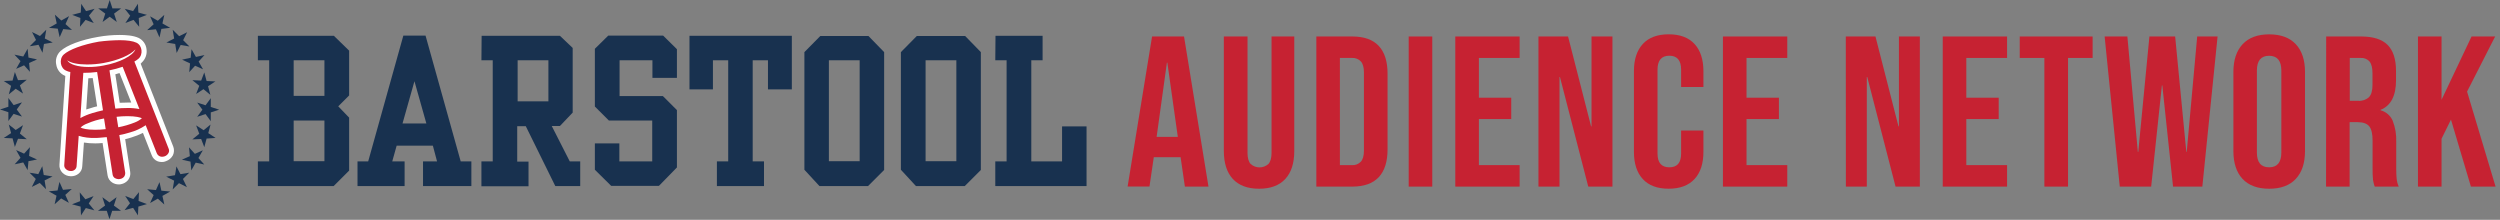
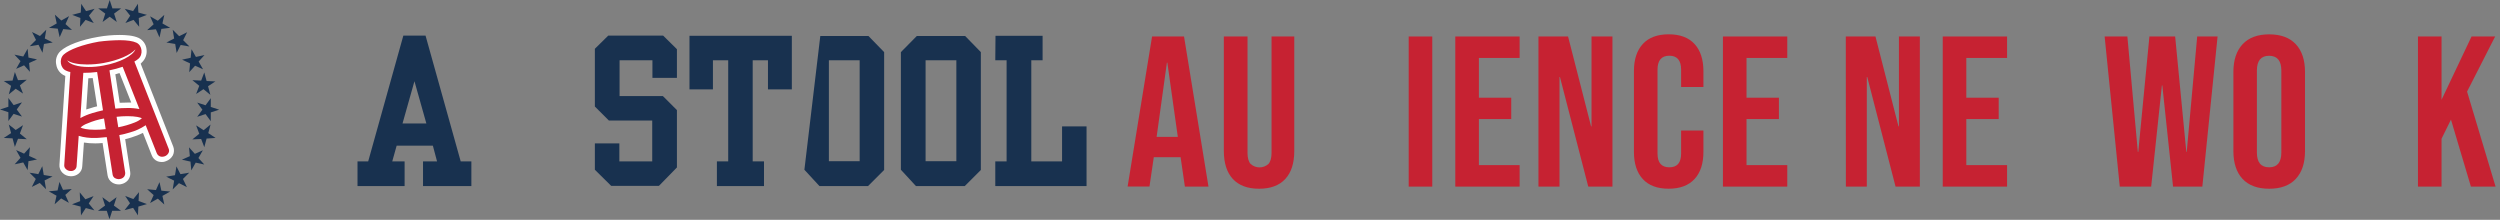
<svg xmlns="http://www.w3.org/2000/svg" xmlns:xlink="http://www.w3.org/1999/xlink" width="364px" height="32px" viewBox="0 0 364 32" version="1.1">
  <rect x="0" y="0" width="364" height="32" fill="#808080" stroke="none" />
  <title>004D1BFD-7F56-4AAF-A958-5090179CEC3C</title>
  <defs>
    <rect id="path-1" x="0" y="0" width="1440" height="72" />
    <filter x="-1.0%" y="-13.9%" width="101.9%" height="138.9%" filterUnits="objectBoundingBox" id="filter-2">
      <feOffset dx="0" dy="4" in="SourceAlpha" result="shadowOffsetOuter1" />
      <feGaussianBlur stdDeviation="4" in="shadowOffsetOuter1" result="shadowBlurOuter1" />
      <feColorMatrix values="0 0 0 0 0.091   0 0 0 0 0.101   0 0 0 0 0.12  0 0 0 0.12 0" type="matrix" in="shadowBlurOuter1" />
    </filter>
  </defs>
  <g id="registration" stroke="none" stroke-width="1" fill="none" fill-rule="evenodd">
    <g id="landing-page" transform="translate(-72, -20)">
      <rect x="0" y="0" width="1440" height="7928" />
      <g id="landing-page-copy">
        <rect id="Rectangle" x="0" y="0" width="1440" height="7817" />
        <g id="section-/-header">
          <g id="Rectangle">
            <use fill-rule="evenodd" xlink:href="#path-1" />
          </g>
          <g id="logo/dark" transform="translate(72, 20)" fill-rule="nonzero">
            <g id="BAN_LOGO_WIDE">
              <path d="M31.36,11.855 L30.293,12.556 L30.629,13.806 L29.623,12.983 L28.556,13.684 L29.013,12.495 L28.008,11.672 L29.288,11.733 L29.745,10.545 L30.08,11.794 L31.36,11.855 Z M27.886,7.162 L28.526,8.29 L29.775,8.015 L28.922,8.96 L29.562,10.088 L28.404,9.57 L27.55,10.514 L27.672,9.234 L26.514,8.686 L27.764,8.411 L27.886,7.162 Z M26.088,5.272 L27.246,4.693 L26.667,5.851 L27.581,6.766 L26.301,6.552 L25.722,7.71 L25.509,6.4 L24.229,6.187 L25.356,5.608 L25.143,4.328 L26.088,5.272 Z M21.851,2.377 L22.979,3.017 L23.924,2.164 L23.65,3.413 L24.777,4.053 L23.497,4.206 L23.223,5.455 L22.705,4.267 L21.425,4.389 L22.37,3.535 L21.851,2.377 Z M19.383,1.615 L20.084,0.549 L20.145,1.829 L21.394,2.164 L20.206,2.621 L20.267,3.901 L19.444,2.895 L18.255,3.352 L18.956,2.286 L18.164,1.28 L19.383,1.615 Z M15.573,1.219 L15.97,0 L16.366,1.219 L17.646,1.219 L16.61,1.981 L17.006,3.2 L15.97,2.438 L14.933,3.2 L15.33,1.981 L14.293,1.219 L15.573,1.219 Z M11.764,1.829 L11.825,0.549 L12.526,1.615 L13.775,1.28 L12.952,2.286 L13.653,3.352 L12.465,2.895 L11.642,3.901 L11.703,2.621 L10.514,2.164 L11.764,1.829 Z M7.985,2.133 L8.93,2.987 L10.057,2.347 L9.539,3.505 L10.484,4.358 L9.204,4.236 L8.686,5.425 L8.411,4.175 L7.131,4.053 L8.259,3.413 L7.985,2.133 Z M4.663,4.663 L5.821,5.242 L6.735,4.328 L6.522,5.608 L7.68,6.187 L6.4,6.4 L6.187,7.68 L5.608,6.522 L4.328,6.735 L5.242,5.821 L4.663,4.663 Z M3.383,8.229 L4.023,7.101 L4.145,8.381 L5.394,8.655 L4.236,9.173 L4.358,10.453 L3.505,9.509 L2.347,10.027 L2.987,8.899 L2.103,7.954 L3.383,8.229 Z M1.829,11.733 L2.164,10.484 L2.621,11.672 L3.901,11.611 L2.895,12.434 L3.352,13.623 L2.286,12.922 L1.28,13.745 L1.615,12.495 L0.549,11.794 L1.829,11.733 Z M1.219,15.543 L1.219,14.263 L1.981,15.299 L3.2,14.903 L2.438,15.939 L3.2,16.975 L1.981,16.579 L1.219,17.615 L1.219,16.335 L0,15.939 L1.219,15.543 Z M0.549,20.084 L1.615,19.383 L1.28,18.133 L2.286,18.926 L3.352,18.225 L2.895,19.444 L3.901,20.267 L2.621,20.206 L2.164,21.394 L1.829,20.145 L0.549,20.084 Z M4.023,24.777 L3.383,23.65 L2.133,23.924 L2.987,22.979 L2.347,21.851 L3.505,22.37 L4.358,21.425 L4.236,22.705 L5.394,23.223 L4.145,23.467 L4.023,24.777 Z M5.79,26.636 L4.632,27.215 L5.211,26.057 L4.297,25.143 L5.577,25.356 L6.156,24.198 L6.37,25.478 L7.65,25.691 L6.491,26.27 L6.705,27.55 L5.79,26.636 Z M10.027,29.531 L8.899,28.891 L7.954,29.745 L8.229,28.495 L7.101,27.855 L8.381,27.733 L8.655,26.484 L9.173,27.642 L10.453,27.52 L9.509,28.373 L10.027,29.531 Z M12.495,30.293 L11.794,31.36 L11.733,30.08 L10.484,29.745 L11.672,29.288 L11.611,28.008 L12.434,29.013 L13.623,28.556 L12.922,29.623 L13.745,30.629 L12.495,30.293 Z M16.335,30.69 L15.939,31.909 L15.543,30.69 L14.263,30.69 L15.299,29.928 L14.903,28.709 L15.939,29.47 L16.975,28.709 L16.579,29.928 L17.615,30.69 L16.335,30.69 Z M20.145,30.08 L20.084,31.36 L19.383,30.263 L18.133,30.598 L18.926,29.592 L18.225,28.526 L19.413,28.983 L20.236,27.977 L20.175,29.257 L21.394,29.714 L20.145,30.08 Z M23.924,29.775 L22.979,28.922 L21.851,29.562 L22.37,28.404 L21.425,27.55 L22.705,27.672 L23.223,26.514 L23.497,27.764 L24.777,27.886 L23.65,28.526 L23.924,29.775 Z M27.215,27.246 L26.057,26.667 L25.143,27.581 L25.356,26.301 L24.198,25.722 L25.478,25.509 L25.691,24.229 L26.27,25.356 L27.55,25.143 L26.636,26.057 L27.215,27.246 Z M28.495,23.68 L27.855,24.808 L27.733,23.528 L26.484,23.253 L27.642,22.735 L27.52,21.455 L28.373,22.4 L29.531,21.882 L28.891,23.01 L29.745,23.954 L28.495,23.68 Z M30.08,20.175 L29.745,21.425 L29.288,20.236 L28.008,20.297 L29.013,19.474 L28.556,18.255 L29.653,18.956 L30.659,18.133 L30.324,19.383 L31.39,20.084 L30.08,20.175 Z M30.69,16.366 L30.69,17.646 L29.928,16.61 L28.709,17.006 L29.47,15.97 L28.709,14.933 L29.928,15.33 L30.69,14.293 L30.69,15.573 L31.909,15.97 L30.69,16.366 Z" id="Shape" fill="#18314F" />
              <path d="M17.31,26.484 C17.05,26.493 16.794,26.418 16.579,26.27 C16.304,26.089 16.116,25.803 16.061,25.478 L15.269,20.389 C15.055,20.419 14.811,20.419 14.598,20.45 C14.345,20.474 14.091,20.484 13.836,20.48 C13.182,20.481 12.529,20.42 11.886,20.297 L11.611,24.168 C11.583,24.487 11.43,24.783 11.185,24.99 C10.937,25.171 10.638,25.267 10.331,25.265 L10.27,25.265 C9.928,25.273 9.598,25.141 9.356,24.899 C9.114,24.657 8.982,24.327 8.99,23.985 L9.874,10.789 C9.758,10.762 9.645,10.721 9.539,10.667 C9.001,10.432 8.621,9.937 8.533,9.356 C8.409,8.746 8.604,8.114 9.051,7.68 C9.935,6.857 11.977,6.126 14.385,5.699 C15.39,5.516 16.41,5.424 17.432,5.425 C18.225,5.425 19.291,5.486 20.023,5.821 C20.557,6.081 20.915,6.601 20.968,7.192 C21.059,7.803 20.843,8.419 20.389,8.838 L20.023,9.112 L24.93,21.516 C25.058,21.81 25.046,22.146 24.899,22.43 C24.727,22.745 24.445,22.984 24.107,23.101 C23.952,23.163 23.786,23.194 23.619,23.192 C23.462,23.192 23.307,23.161 23.162,23.101 C22.858,22.986 22.623,22.739 22.522,22.43 L21.09,18.773 C20.445,19.138 19.76,19.424 19.048,19.627 C18.657,19.75 18.26,19.852 17.859,19.931 L18.651,25.021 C18.706,25.332 18.628,25.652 18.438,25.905 C18.228,26.157 17.937,26.329 17.615,26.392 C17.529,26.46 17.42,26.493 17.31,26.484 Z M12.678,18.438 C13.062,18.489 13.449,18.509 13.836,18.499 L13.867,18.499 C14.202,18.499 14.568,18.469 14.964,18.438 L14.842,17.707 C14.164,17.86 13.501,18.074 12.861,18.347 L12.678,18.438 Z M17.554,18.072 C18.213,17.934 18.856,17.73 19.474,17.463 C19.564,17.441 19.647,17.399 19.718,17.341 C19.334,17.29 18.947,17.27 18.56,17.28 C18.194,17.28 17.829,17.31 17.432,17.341 L17.554,18.072 Z M12.13,16.549 C12.525,16.37 12.933,16.217 13.349,16.091 C13.749,15.968 14.156,15.867 14.568,15.787 L13.806,10.941 C13.349,11.002 12.922,11.002 12.495,11.032 L12.13,16.549 Z M17.128,15.39 C17.603,15.34 18.082,15.32 18.56,15.33 C18.926,15.33 19.322,15.36 19.688,15.39 L17.646,10.179 C17.225,10.312 16.798,10.424 16.366,10.514 L17.128,15.39 Z" id="Shape" fill="#C62232" />
              <path d="M17.432,5.851 C18.499,5.851 19.352,5.973 19.87,6.217 C20.724,6.613 20.876,7.954 20.145,8.564 C19.964,8.713 19.77,8.846 19.566,8.96 L24.564,21.669 C24.646,21.866 24.635,22.09 24.533,22.278 C24.41,22.509 24.203,22.684 23.954,22.766 C23.835,22.801 23.713,22.821 23.589,22.827 C23.485,22.821 23.382,22.801 23.284,22.766 C23.077,22.68 22.912,22.516 22.827,22.309 L21.211,18.225 L21.181,18.255 C20.48,18.722 19.708,19.072 18.895,19.291 C18.397,19.452 17.888,19.575 17.371,19.657 L18.225,25.112 C18.251,25.327 18.197,25.544 18.072,25.722 C17.927,25.9 17.721,26.02 17.493,26.057 C17.432,26.057 17.371,26.088 17.28,26.088 C17.088,26.08 16.9,26.028 16.731,25.935 C16.55,25.819 16.428,25.63 16.396,25.417 L15.543,19.962 L14.537,20.053 C14.284,20.079 14.03,20.089 13.775,20.084 C12.992,20.107 12.21,20.004 11.459,19.779 L11.154,24.168 C11.146,24.382 11.046,24.582 10.88,24.716 C10.717,24.849 10.51,24.914 10.301,24.899 L10.27,24.899 C10.006,24.895 9.753,24.785 9.57,24.594 C9.412,24.445 9.333,24.231 9.356,24.015 L10.24,10.484 C10.038,10.456 9.842,10.394 9.661,10.301 C8.777,9.966 8.564,8.625 9.265,7.954 C10.057,7.223 12.008,6.491 14.385,6.065 C15.396,5.934 16.413,5.863 17.432,5.851 M12.648,9.387 C11.368,9.387 10.301,9.173 9.783,8.777 C10.118,9.387 11.337,9.752 12.891,9.752 C13.628,9.757 14.364,9.685 15.086,9.539 C17.463,9.112 19.352,8.107 19.718,7.192 C18.987,8.015 17.219,8.777 15.086,9.173 C14.281,9.32 13.465,9.391 12.648,9.387 M16.792,15.817 C17.38,15.756 17.97,15.725 18.56,15.726 C19.143,15.716 19.725,15.767 20.297,15.878 L17.859,9.722 C17.231,9.937 16.59,10.11 15.939,10.24 L16.792,15.817 M11.703,17.189 C12.264,16.883 12.857,16.637 13.47,16.457 C13.958,16.305 14.476,16.183 14.994,16.061 L14.141,10.484 C13.474,10.57 12.802,10.611 12.13,10.606 L11.703,17.189 M17.219,18.53 C18.043,18.375 18.849,18.14 19.627,17.829 C20.004,17.685 20.354,17.479 20.663,17.219 C20.45,17.097 19.749,16.914 18.56,16.914 C18.03,16.914 17.501,16.945 16.975,17.006 L17.219,18.53 M13.836,18.895 L13.836,18.895 C14.356,18.897 14.875,18.866 15.39,18.804 L15.147,17.25 C14.308,17.396 13.489,17.642 12.709,17.981 C12.348,18.107 12.016,18.304 11.733,18.56 C11.977,18.712 12.648,18.895 13.836,18.895 M17.432,5.09 C16.39,5.09 15.35,5.182 14.324,5.364 C11.825,5.79 9.722,6.583 8.808,7.436 C8.255,7.947 8.022,8.716 8.198,9.448 C8.314,10.156 8.786,10.754 9.448,11.032 C9.478,11.032 9.478,11.063 9.509,11.063 L8.655,23.985 C8.623,24.414 8.779,24.837 9.082,25.143 C9.402,25.472 9.841,25.659 10.301,25.661 L10.362,25.661 C10.749,25.666 11.126,25.537 11.429,25.295 C11.767,25.03 11.968,24.628 11.977,24.198 L11.977,24.198 L12.221,20.754 C12.755,20.84 13.295,20.881 13.836,20.876 C14.101,20.881 14.365,20.871 14.629,20.846 C14.731,20.851 14.834,20.84 14.933,20.815 L15.665,25.539 C15.729,25.965 15.973,26.342 16.335,26.575 C16.616,26.757 16.945,26.853 17.28,26.85 C17.393,26.856 17.506,26.846 17.615,26.819 C18.022,26.746 18.39,26.53 18.651,26.21 L18.651,26.21 C18.915,25.874 19.026,25.442 18.956,25.021 L18.225,20.267 C18.53,20.206 18.804,20.114 19.109,20.023 C19.694,19.844 20.265,19.62 20.815,19.352 L22.095,22.613 C22.246,23.023 22.569,23.346 22.979,23.497 L22.979,23.497 C23.166,23.557 23.362,23.588 23.558,23.589 C23.768,23.595 23.977,23.554 24.168,23.467 C24.596,23.315 24.954,23.012 25.173,22.613 L25.173,22.613 C25.361,22.222 25.383,21.772 25.234,21.364 L20.48,9.265 C20.534,9.241 20.578,9.197 20.602,9.143 C21.164,8.648 21.44,7.903 21.333,7.162 C21.257,6.45 20.819,5.828 20.175,5.516 C19.383,5.15 18.225,5.09 17.432,5.09 Z M16.792,10.819 L17.402,10.636 L19.109,14.933 L18.56,14.933 C18.194,14.933 17.829,14.964 17.432,14.964 L16.792,10.819 Z M12.861,11.398 C13.074,11.398 13.288,11.368 13.501,11.368 L14.141,15.482 C13.842,15.545 13.546,15.626 13.257,15.726 C13.013,15.787 12.8,15.878 12.556,15.939 L12.861,11.398 L12.861,11.398 Z" id="Shape" fill="#FFFFFF" />
-               <path d="M37.547,27.093 L37.547,23.497 L39.192,23.497 L39.192,8.777 L37.547,8.777 L37.547,5.211 L48.61,5.211 L50.834,7.375 L50.834,13.897 L49.25,15.482 L50.834,17.128 L50.834,24.838 L48.579,27.093 L37.547,27.093 Z M42.758,8.777 L42.758,13.958 L47.238,13.958 L47.238,8.777 L42.758,8.777 Z M47.238,17.554 L42.758,17.554 L42.758,23.467 L47.238,23.467 L47.238,17.554 Z" id="Shape" fill="#18314F" />
-               <path d="M70.126,5.211 L81.524,5.211 L83.383,6.979 L83.383,16.396 L81.524,18.347 L80.335,18.347 L82.956,23.497 L84.48,23.497 L84.48,27.093 L80.853,27.093 L76.556,18.377 L75.307,18.377 L75.307,23.528 L76.952,23.528 L76.952,27.124 L70.095,27.124 L70.095,23.497 L71.741,23.497 L71.741,8.777 L70.095,8.777 L70.126,5.211 Z M79.848,8.777 L75.368,8.777 L75.368,14.75 L79.848,14.75 L79.848,8.777 Z" id="Shape" fill="#18314F" />
              <polygon id="Path" fill="#18314F" points="86.613 7.101 88.564 5.181 96.549 5.181 98.56 7.162 98.56 11.337 94.994 11.337 94.994 8.777 90.21 8.777 90.21 13.989 96.518 13.989 98.56 16.03 98.56 24.381 95.939 27.063 88.99 27.063 86.613 24.716 86.613 20.876 90.179 20.876 90.179 23.497 94.964 23.497 94.964 17.554 88.655 17.554 86.613 15.512" />
              <polygon id="Path" fill="#18314F" points="100.389 13.013 100.389 5.211 115.291 5.211 115.291 13.013 111.817 13.013 111.817 8.777 109.592 8.777 109.592 23.497 111.238 23.497 111.238 27.093 104.381 27.093 104.381 23.497 106.027 23.497 106.027 8.777 103.802 8.777 103.802 13.013" />
-               <path d="M117.12,24.716 L117.12,7.589 L119.436,5.242 L126.446,5.242 L128.731,7.589 L128.731,24.747 L126.385,27.093 L119.314,27.093 L117.12,24.716 Z M125.166,8.777 L120.686,8.777 L120.686,23.467 L125.166,23.467 L125.166,8.777 Z" id="Shape" fill="#18314F" />
+               <path d="M117.12,24.716 L119.436,5.242 L126.446,5.242 L128.731,7.589 L128.731,24.747 L126.385,27.093 L119.314,27.093 L117.12,24.716 Z M125.166,8.777 L120.686,8.777 L120.686,23.467 L125.166,23.467 L125.166,8.777 Z" id="Shape" fill="#18314F" />
              <path d="M131.17,24.716 L131.17,7.589 L133.486,5.242 L140.526,5.242 L142.811,7.589 L142.811,24.747 L140.465,27.093 L133.364,27.093 L131.17,24.716 Z M139.246,8.777 L134.766,8.777 L134.766,23.467 L139.246,23.467 L139.246,8.777 Z" id="Shape" fill="#18314F" />
              <polygon id="Path" fill="#18314F" points="144.945 5.211 151.802 5.211 151.802 8.777 150.156 8.777 150.156 23.497 154.636 23.497 154.636 18.408 158.202 18.408 158.202 27.093 144.914 27.093 144.914 23.497 146.56 23.497 146.56 8.777 144.914 8.777" />
              <path d="M67.078,23.497 L61.958,5.181 L58.728,5.181 L53.608,23.497 L52.053,23.497 L52.053,27.093 L58.91,27.093 L58.91,23.497 L57.112,23.497 L57.752,21.211 L63.025,21.211 L63.634,23.497 L61.592,23.497 L61.592,27.093 L68.632,27.093 L68.632,23.497 L67.078,23.497 Z M58.606,17.981 L60.343,11.825 L62.08,17.981 L58.606,17.981 Z" id="Shape" fill="#18314F" />
              <path d="M167.741,5.312 L172.395,5.312 L175.954,27.17 L172.52,27.17 L171.886,22.83 L171.886,22.891 L167.991,22.891 L167.366,27.157 L164.181,27.157 L167.741,5.312 Z M171.49,19.925 L169.966,9.122 L169.902,9.122 L168.405,19.925 L171.49,19.925 Z" id="Shape" fill="#C62232" />
              <path d="M179.505,26.06 C178.629,25.115 178.191,23.757 178.191,21.986 L178.191,5.312 L181.638,5.312 L181.638,22.248 C181.638,22.997 181.789,23.539 182.092,23.872 C182.827,24.538 183.948,24.538 184.683,23.872 C184.985,23.539 185.137,22.997 185.137,22.248 L185.137,5.312 L188.446,5.312 L188.446,21.986 C188.446,23.757 188.01,25.115 187.136,26.06 C186.262,27.005 184.993,27.478 183.326,27.48 C181.656,27.48 180.382,27.007 179.505,26.06 Z" id="Path" fill="#C62232" />
-               <path d="M191.659,5.312 L196.904,5.312 C198.61,5.312 199.891,5.77 200.747,6.686 C201.602,7.603 202.029,8.946 202.027,10.715 L202.027,21.766 C202.027,23.538 201.6,24.881 200.747,25.795 C199.893,26.709 198.612,27.167 196.904,27.17 L191.659,27.17 L191.659,5.312 Z M196.84,24.046 C197.324,24.077 197.797,23.895 198.135,23.546 C198.438,23.213 198.589,22.672 198.589,21.925 L198.589,10.557 C198.589,9.807 198.438,9.267 198.135,8.936 C197.797,8.587 197.324,8.404 196.84,8.436 L195.09,8.436 L195.09,24.046 L196.84,24.046 Z" id="Shape" fill="#C62232" />
              <polygon id="Path" fill="#C62232" points="205.105 5.312 208.539 5.312 208.539 27.17 205.105 27.17" />
              <polygon id="Path" fill="#C62232" points="211.892 5.312 221.257 5.312 221.257 8.436 215.326 8.436 215.326 14.226 220.038 14.226 220.038 17.335 215.326 17.335 215.326 24.04 221.257 24.04 221.257 27.17 211.892 27.17" />
              <polygon id="Path" fill="#C62232" points="224 5.312 228.309 5.312 231.662 18.395 231.726 18.395 231.726 5.312 234.773 5.312 234.773 27.17 231.25 27.17 227.13 11.215 227.066 11.215 227.066 27.17 224 27.17" />
              <path d="M239.195,26.075 C238.332,25.139 237.9,23.818 237.9,22.114 L237.9,10.362 C237.9,8.655 238.332,7.335 239.195,6.4 C240.059,5.465 241.314,4.997 242.959,4.995 C244.603,4.995 245.857,5.463 246.72,6.4 C247.583,7.337 248.016,8.657 248.018,10.362 L248.018,12.672 L244.77,12.672 L244.77,10.142 C244.77,8.789 244.198,8.113 243.054,8.113 C241.91,8.113 241.337,8.789 241.335,10.142 L241.335,22.36 C241.335,23.691 241.908,24.358 243.054,24.36 C244.2,24.362 244.772,23.695 244.77,22.36 L244.77,19.008 L248.018,19.008 L248.018,22.11 C248.018,23.817 247.586,25.138 246.72,26.072 C245.854,27.007 244.601,27.475 242.959,27.477 C241.314,27.479 240.059,27.012 239.195,26.075 Z" id="Path" fill="#C62232" />
              <polygon id="Path" fill="#C62232" points="250.859 5.312 260.227 5.312 260.227 8.436 254.293 8.436 254.293 14.226 259.008 14.226 259.008 17.335 254.293 17.335 254.293 24.04 260.227 24.04 260.227 27.17 250.859 27.17" />
              <polygon id="Path" fill="#C62232" points="268.748 5.312 273.067 5.312 276.419 18.395 276.483 18.395 276.483 5.312 279.531 5.312 279.531 27.17 275.992 27.17 271.872 11.215 271.808 11.215 271.808 27.17 268.76 27.17" />
              <polygon id="Path" fill="#C62232" points="282.862 5.312 292.23 5.312 292.23 8.436 286.296 8.436 286.296 14.226 291.011 14.226 291.011 17.335 286.296 17.335 286.296 24.04 292.23 24.04 292.23 27.17 282.862 27.17" />
-               <polygon id="Path" fill="#C62232" points="297.661 8.436 294.071 8.436 294.071 5.312 304.686 5.312 304.686 8.436 301.105 8.436 301.105 27.17 297.661 27.17" />
              <polygon id="Path" fill="#C62232" points="306.435 5.312 309.745 5.312 311.269 22.11 311.333 22.11 312.954 5.312 316.702 5.312 318.327 22.11 318.388 22.11 319.912 5.312 322.88 5.312 320.661 27.17 316.395 27.17 314.834 12.431 314.773 12.431 313.21 27.17 308.638 27.17" />
              <path d="M326.513,26.045 C325.625,25.088 325.181,23.735 325.181,21.986 L325.181,10.496 C325.181,8.747 325.629,7.394 326.525,6.437 C327.421,5.48 328.711,5.001 330.395,5.001 C332.084,5.001 333.375,5.48 334.269,6.437 C335.163,7.394 335.61,8.747 335.61,10.496 L335.61,21.986 C335.61,23.735 335.163,25.088 334.269,26.045 C333.375,27.002 332.084,27.48 330.395,27.48 C328.703,27.48 327.409,27.002 326.513,26.045 Z M332.163,22.205 L332.163,10.277 C332.163,8.842 331.57,8.124 330.383,8.122 C329.197,8.12 328.603,8.838 328.603,10.277 L328.603,22.205 C328.603,23.639 329.197,24.358 330.383,24.36 C331.57,24.362 332.163,23.643 332.163,22.205 L332.163,22.205 Z" id="Shape" fill="#C62232" />
-               <path d="M338.691,5.312 L343.771,5.312 C345.539,5.312 346.829,5.723 347.642,6.546 C348.455,7.369 348.861,8.634 348.861,10.341 L348.861,11.682 C348.861,13.953 348.111,15.389 346.612,15.991 L346.612,16.055 C347.402,16.267 348.051,16.828 348.376,17.579 C348.757,18.563 348.933,19.614 348.891,20.669 L348.891,24.509 C348.891,25.118 348.913,25.64 348.952,26.033 C348.994,26.426 349.097,26.811 349.257,27.173 L345.758,27.173 C345.641,26.849 345.558,26.514 345.509,26.173 C345.458,25.613 345.438,25.05 345.448,24.488 L345.448,20.486 C345.448,19.491 345.286,18.794 344.963,18.395 C344.64,17.997 344.083,17.794 343.293,17.786 L342.107,17.786 L342.107,27.17 L338.673,27.17 L338.691,5.312 Z M343.372,14.68 C343.939,14.724 344.499,14.532 344.92,14.15 C345.262,13.797 345.435,13.202 345.435,12.37 L345.435,10.682 C345.435,9.893 345.292,9.32 345.012,8.966 C344.679,8.59 344.187,8.393 343.686,8.436 L342.126,8.436 L342.126,14.68 L343.372,14.68 Z" id="Shape" fill="#C62232" />
              <polygon id="Path" fill="#C62232" points="352.055 5.312 355.49 5.312 355.49 14.525 359.86 5.312 363.294 5.312 359.205 13.336 363.355 27.17 359.765 27.17 356.861 17.417 355.49 20.197 355.49 27.17 352.055 27.17" />
            </g>
          </g>
        </g>
      </g>
    </g>
  </g>
</svg>